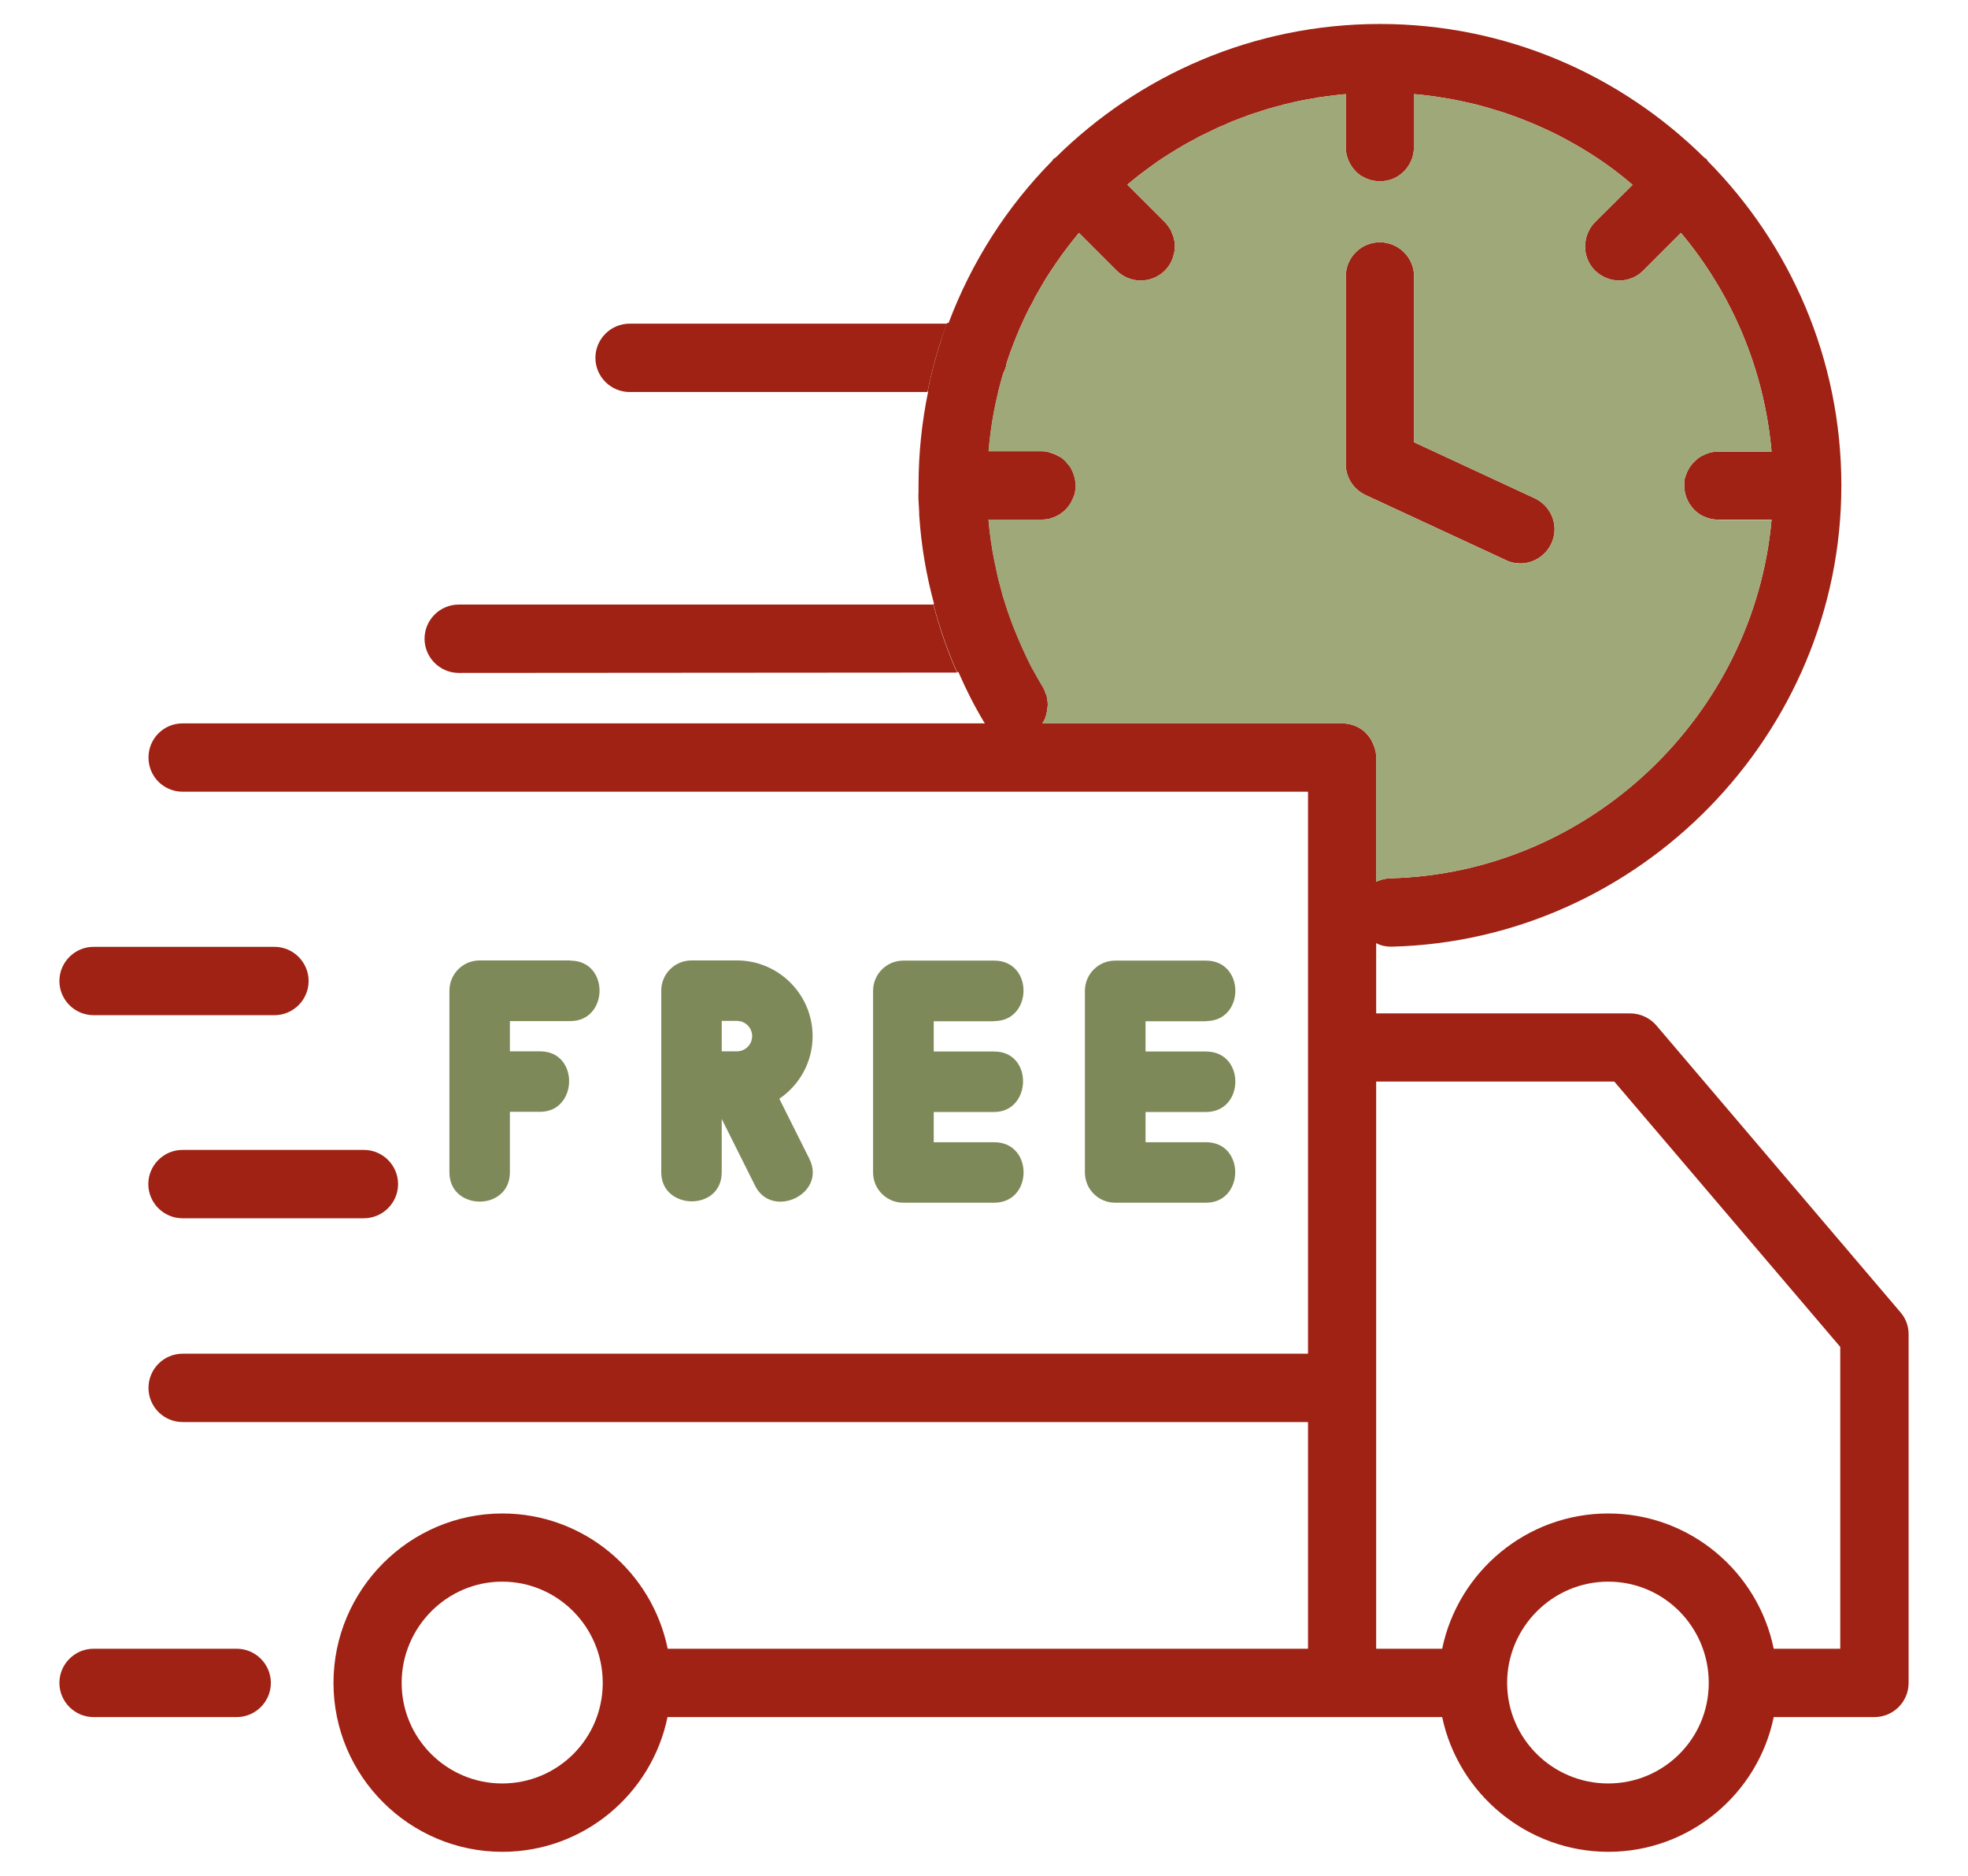
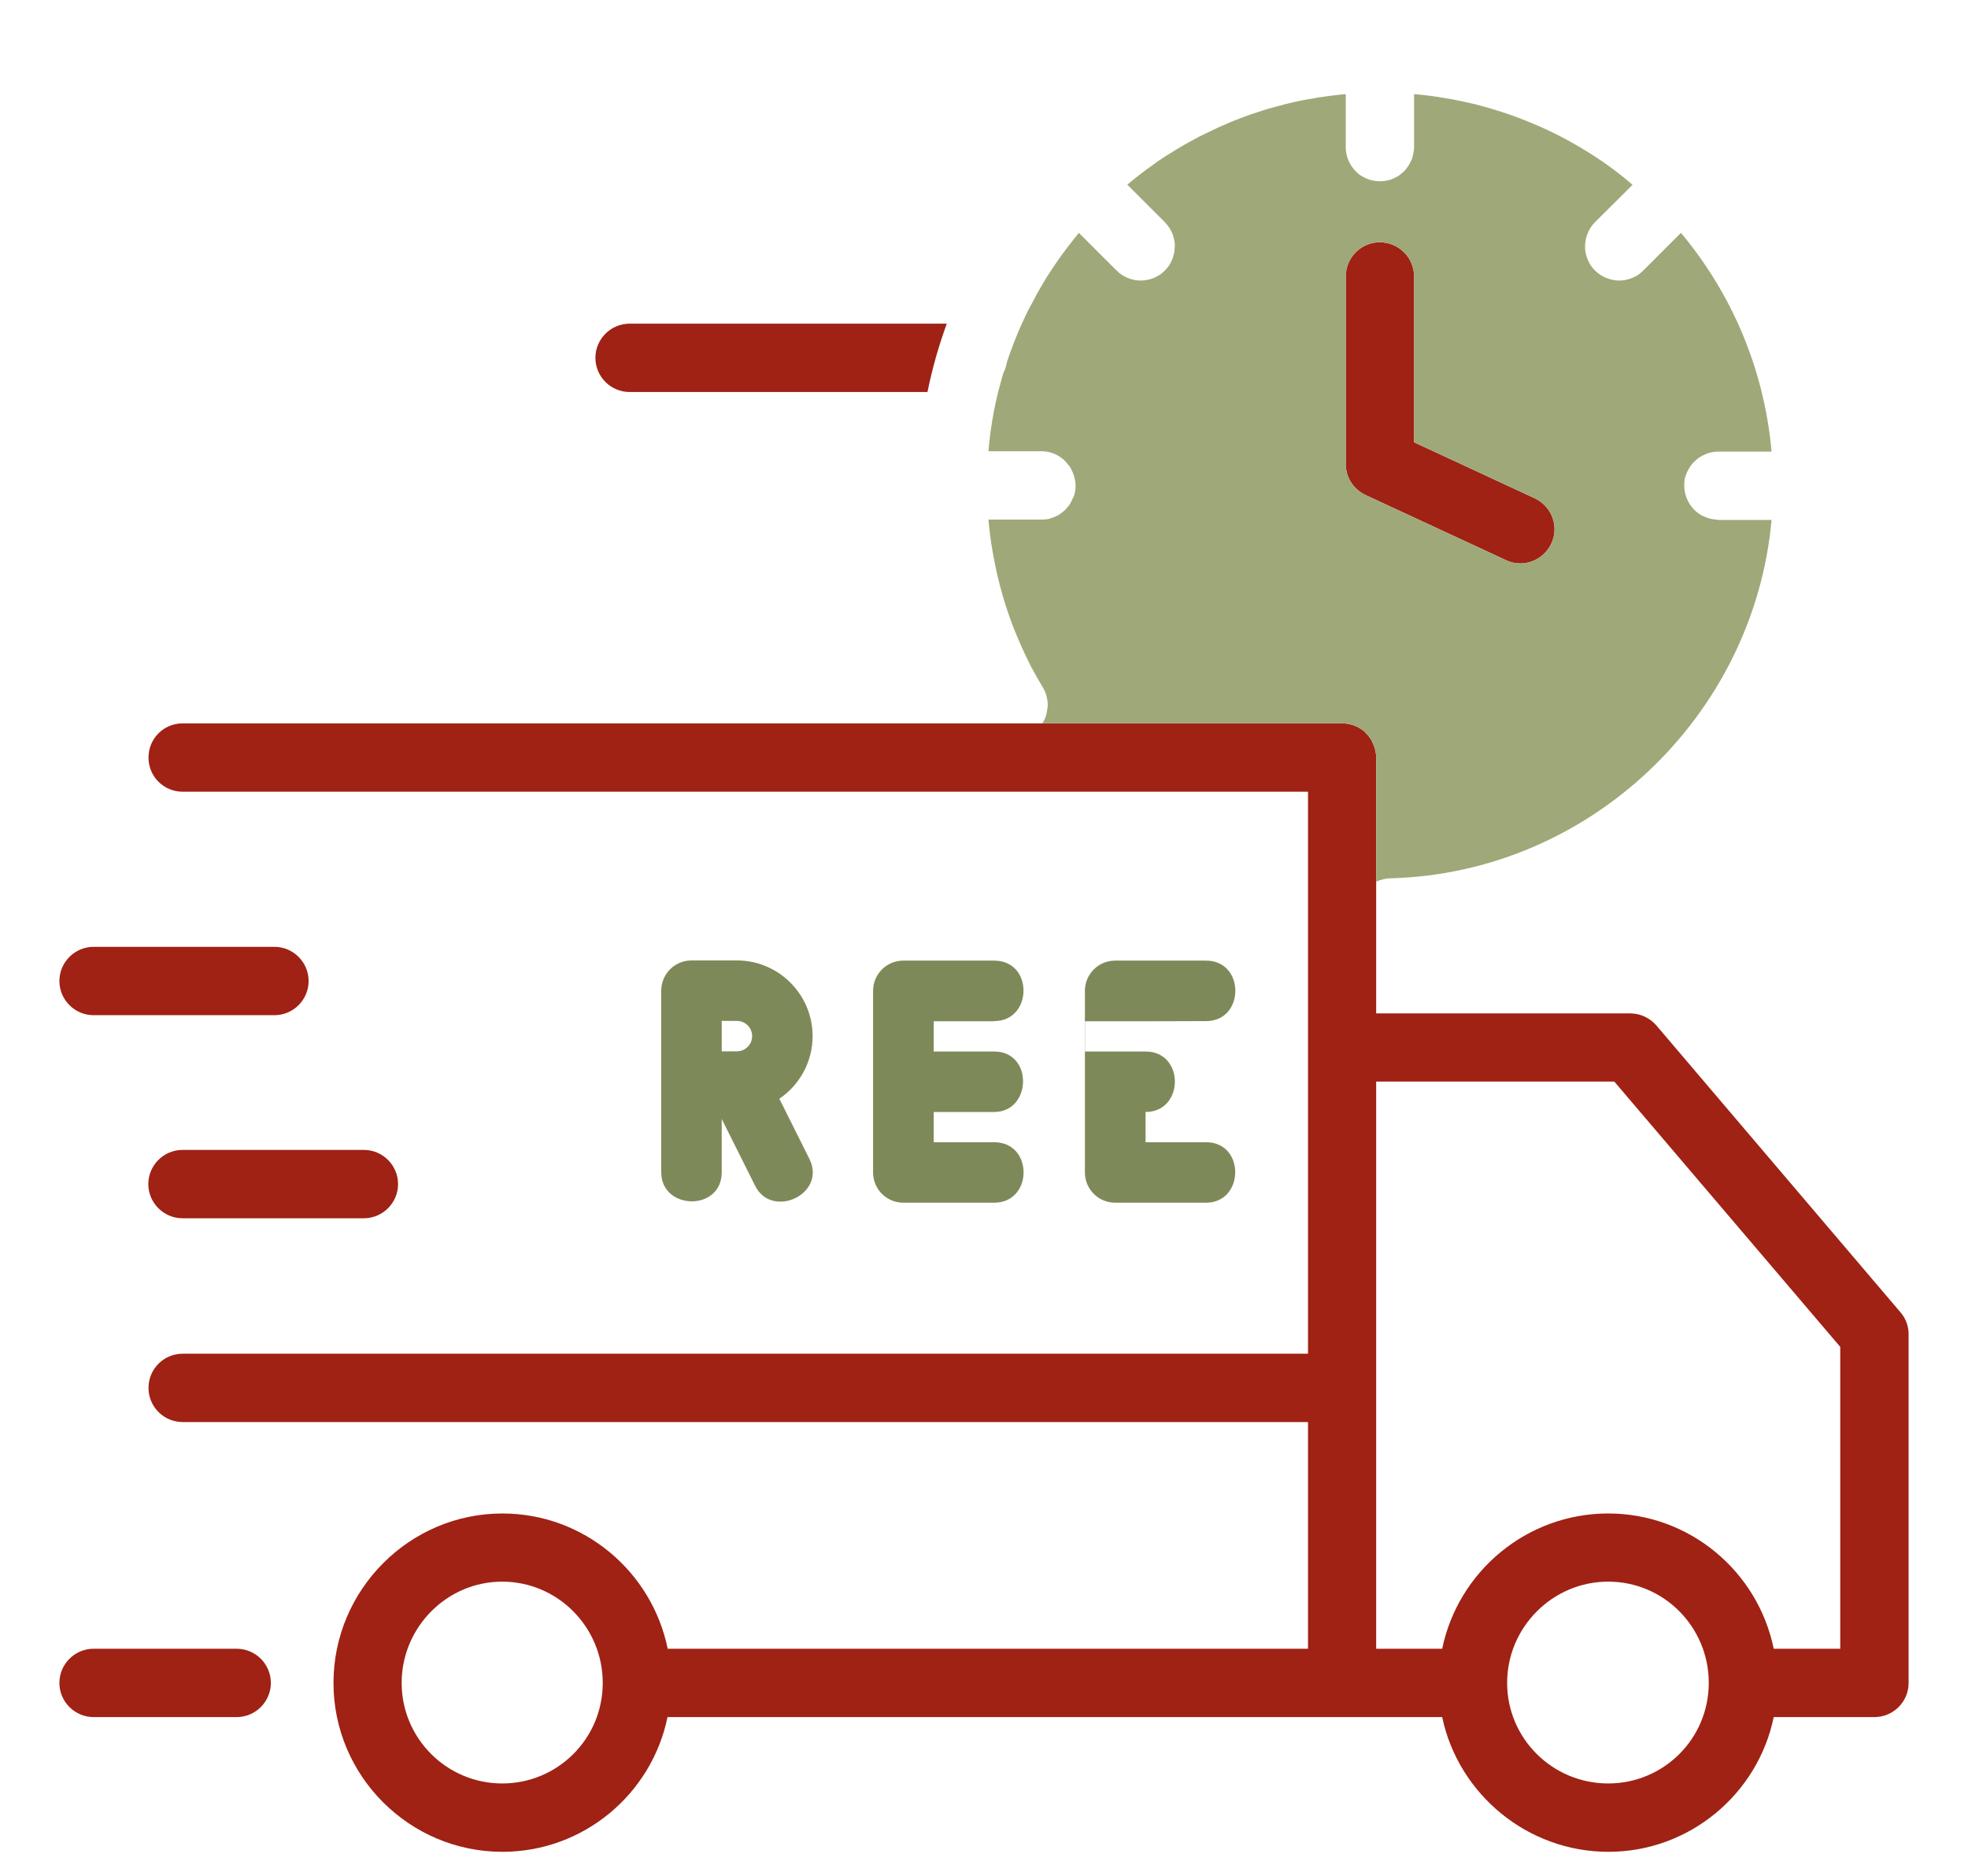
<svg xmlns="http://www.w3.org/2000/svg" id="Layer_1" data-name="Layer 1" viewBox="0 0 110 104.85">
  <defs>
    <style>
      .cls-1 {
        fill: #9f2214;
      }

      .cls-1, .cls-2, .cls-3 {
        stroke-width: 0px;
      }

      .cls-2 {
        fill: #9fa878;
      }

      .cls-3 {
        fill: #7e8959;
      }
    </style>
  </defs>
-   <path class="cls-1" d="m102.93,27.13v.03h-.01c0,13.85-11.27,25.41-25.13,25.75h-.05c-.29,0-.57-.06-.82-.2-.62-.29-1.07-.92-1.08-1.66-.02-.78.43-1.45,1.08-1.77.24-.11.5-.18.77-.19,11.17-.28,20.35-9.1,21.33-20.04h-2.99c-.05,0-.11,0-.16-.02h-.06s-.04-.01-.06-.01h-.01s-.06-.01-.1-.02c-.03-.01-.06-.01-.08-.02-.07-.02-.14-.04-.21-.07,0,0-.02-.01-.03-.01s-.02-.01-.02-.01c-.09-.03-.17-.07-.25-.12-.01,0-.01-.01-.02-.01-.04-.03-.09-.06-.12-.09-.08-.05-.15-.11-.21-.18-.05-.05-.1-.1-.14-.16-.02-.02-.02-.03-.02-.04-.08-.07-.12-.16-.17-.24-.14-.27-.23-.58-.23-.91v-.08s0-.06.01-.09v-.06c0-.12.03-.23.08-.34.02-.07.05-.14.08-.21.03-.07.07-.14.11-.2.03-.06.07-.12.12-.17.04-.07.08-.11.15-.17h0c.17-.19.38-.33.61-.42.23-.11.48-.16.75-.16h2.97c-.41-4.63-2.24-8.85-5.06-12.22h-.01l-2.11,2.11c-.09.09-.19.17-.29.24-.11.07-.21.12-.33.17-.22.09-.47.14-.71.14-.48,0-.98-.19-1.36-.56-.28-.28-.45-.63-.52-.99-.04-.21-.05-.43-.01-.64.01-.01.01-.03.01-.04,0-.04.01-.08.02-.12.02-.1.05-.19.09-.28.04-.11.1-.21.16-.32.07-.11.15-.21.24-.3l2.11-2.1c-.84-.73-1.73-1.37-2.67-1.94-.06-.03-.12-.07-.18-.11-.03-.02-.07-.04-.1-.06-.05-.02-.1-.05-.14-.08-.34-.2-.68-.38-1.02-.56-.99-.5-2.02-.93-3.09-1.29-.53-.17-1.07-.33-1.62-.47-.55-.13-1.11-.25-1.67-.34h-.01c-.56-.1-1.13-.17-1.71-.22v2.96c0,.06,0,.12-.02.18v.04s-.01.03-.01.05c-.01.04-.01.09-.02.13,0,.02-.01.03-.01.05-.02.08-.04.16-.07.23,0,.02-.02.05-.03.07-.05.11-.11.23-.18.33-.01.01-.02.03-.03.04-.05.08-.11.15-.18.22-.01.01-.02.02-.02.02,0,.01-.02.02-.02.02-.06.06-.13.11-.19.16-.04.03-.08.06-.13.09-.08.05-.16.09-.25.13-.23.1-.48.15-.75.15s-.52-.05-.75-.15c-.11-.05-.22-.11-.32-.17h-.01c-.5-.36-.83-.94-.83-1.59v-2.96c-.25.02-.5.05-.74.08-.16.02-.31.04-.46.06-.02.01-.04.01-.06.01l-.21.03s-.08,0-.12.02c-.1.02-.19.03-.28.05-.45.07-.9.16-1.33.27-.14.03-.28.06-.42.11-.14.03-.28.07-.42.11-.23.06-.45.12-.67.2-.36.11-.72.23-1.07.37h-.01c-.36.13-.7.27-1.04.43-.03,0-.05.02-.08.03-.14.06-.29.12-.42.19-.19.09-.38.18-.56.27-.19.09-.38.18-.56.29-.37.19-.73.4-1.08.61,0,.01-.01.01-.01.01-.31.19-.62.38-.92.59-.03.01-.05.03-.08.05-.03.03-.05.04-.08.06-.32.23-.64.46-.95.7-.22.17-.43.35-.64.52l2.1,2.1c.09.1.17.2.24.3.04.06.07.11.1.17.02.03.02.07.04.1.06.13.11.27.14.42h0c.04.17.05.35.02.51v.06s-.01.07-.01.1c-.01.07-.03.14-.06.22-.01.07-.03.13-.06.2-.09.23-.23.44-.42.63-.18.18-.39.32-.62.41-.23.09-.48.14-.72.14-.49,0-.98-.19-1.35-.56l-2.1-2.1h-.01c-.44.54-.86,1.08-1.25,1.65h0c-.2.29-.38.57-.57.86-.17.29-.35.59-.52.89h0s-.01.01-.01.01c-.08.14-.16.29-.22.43-.09.16-.17.32-.26.48-.15.31-.3.62-.44.94h0c-.28.65-.53,1.29-.75,1.96h0s-.01.02-.01.02v.02s-.01.03-.01.05h0s-.01.05-.02.08c-.01.06-.02.11-.04.16-.03.1-.07.19-.12.28h0s-.01.02-.01.02c-.1.34-.2.69-.28,1.04h0s0,.02,0,.02c-.09.35-.16.71-.23,1.07-.14.73-.24,1.47-.3,2.22h2.96c.25,0,.49.07.71.16.08.03.16.07.24.12.04.02.08.03.11.05.06.05.13.09.18.14.06.05.12.11.16.17h.01s.02.03.02.04c.14.14.24.29.3.47.02.02.03.04.03.07.03.06.05.12.06.18.03.05.04.11.04.16.01.04.02.07.02.11,0,.08.02.16.02.24v.04c0,.11-.01.22-.04.33-.01.08-.02.15-.06.22-.01.06-.04.11-.06.16-.09.23-.23.43-.4.6-.06.06-.12.12-.19.16-.03.03-.06.05-.09.07-.05.04-.1.07-.16.1-.11.06-.22.11-.34.14-.11.05-.22.07-.34.08h-.06s-.06.01-.09.01h-3.04v.02c.07.82.19,1.64.36,2.45h.01c.07.4.16.8.27,1.19.1.4.21.79.34,1.19.16.49.34.97.54,1.44.09.22.18.43.27.64.2.46.41.92.64,1.36h0s.01.01.01.01c.2.36.4.73.62,1.09.06.11.1.21.13.32,0,.01.01.02.02.04.01.03.03.06.04.1.02.08.03.16.04.24.03.16.03.32,0,.48,0,.07-.02.13-.03.19s-.02.12-.04.18c-.02.06-.04.12-.06.18-.04.08-.08.16-.13.24,0,.01-.01.02-.02.03-.15.24-.35.46-.62.61-.89.53-2.04.26-2.59-.61-.01-.01-.02-.03-.03-.04-.55-.91-1.03-1.86-1.45-2.83h-.08c-.54-1.23-.98-2.49-1.32-3.8h.04c-.44-1.62-.72-3.27-.83-4.94,0-.28-.03-.56-.04-.84,0-.14-.02-.28,0-.43v-.42c0-1.81.19-3.56.54-5.26h-.03c.2-.99.46-1.95.76-2.89.09-.3.19-.6.3-.89.01-.01.02-.03.02-.04h.09c1.29-3.42,3.26-6.5,5.79-9.06.03-.03.04-.07.07-.11.04-.03.08-.04.12-.07,4.66-4.61,11.06-7.47,18.13-7.47s13.47,2.86,18.13,7.47c.04.03.08.04.12.08.03.03.04.07.07.11,4.61,4.66,7.47,11.06,7.47,18.13h.01Z" />
  <path class="cls-1" d="m106.22,73.34l-13.65-16.04c-.36-.41-.89-.66-1.45-.66h-14.2v-14.29c0-.27-.06-.53-.17-.77h0c-.09-.23-.22-.42-.39-.59-.04-.05-.08-.09-.13-.13-.05-.04-.1-.08-.15-.11-.3-.2-.67-.32-1.07-.32H10.21c-1.06,0-1.91.85-1.91,1.91s.85,1.91,1.91,1.91h62.9v31.41H10.21c-1.06,0-1.91.86-1.91,1.91s.85,1.91,1.91,1.91h62.9v12.67h-35.79c-.88-4.31-4.69-7.56-9.24-7.56-5.2,0-9.44,4.27-9.44,9.47s4.24,9.44,9.44,9.44c4.55,0,8.35-3.24,9.23-7.53h43.3c.9,4.29,4.75,7.53,9.29,7.53s8.36-3.24,9.24-7.53h5.63c1.05,0,1.91-.85,1.91-1.91v-19.49c0-.46-.16-.89-.46-1.23Zm-78.15,26.34c-3.1,0-5.62-2.52-5.62-5.62s2.52-5.66,5.62-5.66,5.62,2.54,5.62,5.66-2.52,5.62-5.62,5.62Zm61.82,0c-3.12,0-5.65-2.52-5.65-5.62s2.53-5.66,5.65-5.66,5.62,2.54,5.62,5.66-2.52,5.62-5.62,5.62Zm12.97-7.53h-3.72c-.88-4.31-4.69-7.56-9.25-7.56s-8.39,3.25-9.28,7.56h-3.69v-31.7h13.31l12.63,14.83v16.87Z" />
  <path class="cls-1" d="m3.32,54.83c0-1.05.86-1.91,1.91-1.91h10.11c1.05,0,1.91.86,1.91,1.91s-.86,1.91-1.91,1.91H5.23c-1.05,0-1.91-.86-1.91-1.91Z" />
  <path class="cls-1" d="m10.2,64.27h10.14c1.05,0,1.91.86,1.91,1.91s-.86,1.91-1.91,1.91h-10.14c-1.05,0-1.91-.86-1.91-1.91s.86-1.91,1.91-1.91Z" />
  <path class="cls-1" d="m15.14,94.06c0,1.05-.86,1.91-1.91,1.91H5.23c-1.05,0-1.91-.86-1.91-1.91s.86-1.91,1.91-1.91h8c1.05,0,1.91.86,1.91,1.91Z" />
  <path class="cls-1" d="m86.71,30.38c-.33.7-1.02,1.11-1.73,1.11-.27,0-.54-.05-.8-.18l-7.85-3.64c-.68-.32-1.11-.99-1.11-1.73v-10.49c0-1.05.85-1.91,1.91-1.91,1.06.01,1.91.86,1.91,1.92v9.26l6.74,3.13c.96.45,1.38,1.58.93,2.53Z" />
-   <path class="cls-1" d="m79.03,8.24v.17c.02-.06.02-.12.02-.18v-2.95h-.01v2.96h0Zm-13.92,4.19l-2.1-2.1h0l2.1,2.11c.09.09.17.19.25.29-.07-.1-.15-.2-.24-.3Zm-8.84,7.83v.02s.01-.02.01-.03h-.01Zm1.68-3.83c-.08.14-.16.29-.22.43.07-.14.15-.29.23-.43h-.01Zm.82,8.89c.18.06.35.14.5.24-.15-.1-.32-.19-.5-.24Zm-3.52-.09h0c.06-.76.16-1.5.3-2.23-.15.73-.25,1.48-.31,2.24h2.96c.2,0,.39.03.57.08-.17-.06-.37-.09-.56-.09h-2.96Zm.82-4.36c-.1.34-.2.69-.28,1.04.09-.35.19-.7.29-1.05-.01,0-.01.01-.01.01Zm-.28,1.04s0,.02,0,.02c-.09.35-.16.71-.23,1.07.07-.36.15-.72.24-1.08h0Zm2.75,17.27c0-.09-.02-.19-.05-.29,0-.03-.03-.06-.04-.1.04.11.07.22.08.34,0,.02,0,.03,0,.05Zm-.11-.42s.01.02.02.04c0-.01-.01-.02-.02-.04Zm-.75-1.41s-.01-.01-.01-.01h0c.2.38.4.75.62,1.11.06.1.11.2.14.31-.04-.11-.07-.21-.13-.32-.22-.36-.42-.73-.62-1.09Zm-.65-1.37c-.09-.21-.18-.43-.27-.64.09.22.18.43.27.64Zm.64,1.36c-.23-.45-.44-.9-.64-1.36.2.46.41.92.64,1.36Zm-1.6-3.96c-.02-.05-.03-.11-.05-.16.02.05.03.11.05.16Zm0,0c.05.17.09.34.15.51.13.4.27.79.42,1.17.04.09.08.18.12.27-.09-.23-.17-.46-.26-.69-.15-.42-.3-.84-.43-1.27Zm-.82-4.32h-.01c.07.82.19,1.64.36,2.45.08.4.17.79.28,1.19.04.17.1.35.15.52-.16-.56-.3-1.13-.42-1.71-.17-.81-.29-1.63-.36-2.45Zm4.39-3.16c.12.14.22.3.3.47-.06-.18-.16-.33-.3-.47Zm.44.89s.01.07.01.1c0,.08.02.16.02.24v.04c0,.11-.01.22-.04.33-.01.08-.02.15-.06.22-.01.06-.03.12-.05.17.11-.23.16-.48.16-.75,0-.12-.01-.23-.04-.35Zm5.41-13.8c.06.14.12.27.14.42-.03-.15-.08-.28-.14-.42Zm-.04-.1s-.06-.1-.1-.15c.05.08.1.17.14.25-.02-.03-.02-.07-.04-.1Zm.18.53c.03.16.04.34.02.5.03-.16.02-.34-.02-.5Zm11.12,28.16c.1.23.15.47.15.74v6.96s0-.01.02-.01v-6.92c0-.27-.06-.53-.17-.77Zm17.94-15.76c.17-.17.38-.31.61-.41-.23.09-.44.23-.61.41Zm1.36,3.23h-.09s.06.01.09.01h2.95-2.95Zm0-3.8c-.27,0-.52.05-.75.16.23-.1.48-.15.74-.15h2.97-2.96Z" />
  <path class="cls-2" d="m99,29.06h-2.95s-.06,0-.09-.01h.07c-.05,0-.11,0-.16-.02h-.06s-.04-.01-.06-.01h-.01s-.06-.01-.1-.02c-.03-.01-.06-.01-.08-.02-.07-.02-.14-.04-.21-.07,0,0-.02-.01-.03-.01s-.02-.01-.02-.01c-.09-.03-.17-.07-.25-.12-.01,0-.01-.01-.02-.01-.04-.03-.09-.06-.12-.09-.08-.05-.15-.11-.21-.18-.05-.05-.1-.1-.14-.16-.02-.02-.02-.03-.02-.04-.08-.07-.12-.16-.17-.24-.14-.27-.23-.58-.23-.91v-.08s0-.06.01-.09v-.06c0-.12.03-.23.08-.34.02-.07.05-.14.08-.21.03-.07.07-.14.11-.2.03-.06.07-.12.12-.17.04-.07.08-.11.15-.17h0c.17-.19.38-.33.61-.42.23-.11.48-.16.75-.16h2.97c-.41-4.63-2.24-8.85-5.06-12.22h-.01l-2.11,2.11c-.09.09-.19.17-.29.24-.11.07-.21.12-.33.17-.22.09-.47.14-.71.14-.48,0-.98-.19-1.36-.56-.28-.28-.45-.63-.52-.99-.04-.21-.05-.43-.01-.64.01-.01.01-.03.01-.04,0-.04.01-.08.02-.12.02-.1.05-.19.09-.28.04-.11.1-.21.16-.32.07-.11.15-.21.24-.3l2.11-2.1c-.84-.73-1.73-1.37-2.67-1.94-.06-.03-.12-.07-.18-.11-.03-.02-.07-.04-.1-.06-.05-.02-.1-.05-.14-.08-.34-.2-.68-.38-1.02-.56-.99-.5-2.02-.93-3.09-1.29-.53-.17-1.07-.33-1.62-.47-.55-.13-1.11-.25-1.67-.34h-.01c-.56-.1-1.13-.17-1.71-.22v2.96c0,.06,0,.12-.02.18v.04s-.01.03-.01.05c-.01.04-.01.09-.02.13,0,.02-.01.03-.01.05-.02.08-.04.16-.07.23,0,.02-.02.05-.03.07-.05.11-.11.23-.18.33-.01.01-.02.03-.03.04-.05.08-.11.15-.18.22-.01.01-.02.02-.02.02,0,.01-.02.02-.02.02-.06.06-.13.11-.19.16-.04.03-.08.06-.13.09-.08.05-.16.09-.25.13-.23.1-.48.15-.75.15s-.52-.05-.75-.15c-.11-.05-.22-.11-.32-.17h-.01c-.5-.36-.83-.94-.83-1.59v-2.96c-.25.02-.5.05-.74.08-.16.02-.31.04-.46.06-.02.01-.04.01-.06.01l-.21.03s-.08,0-.12.02c-.1.02-.19.03-.28.05-.45.07-.9.16-1.33.27-.14.03-.28.06-.42.11-.14.03-.28.07-.42.11-.23.06-.45.12-.67.2-.36.11-.72.23-1.07.37h-.01c-.36.13-.7.27-1.04.43-.03,0-.05.02-.08.03-.14.06-.29.12-.42.19-.19.09-.38.18-.56.27-.19.09-.38.18-.56.29-.37.19-.73.4-1.08.61,0,.01-.01.01-.01.01-.31.19-.62.38-.92.59-.03.01-.05.03-.08.05-.03.03-.05.04-.08.06-.32.23-.64.46-.95.7-.22.17-.43.35-.64.52l2.1,2.1c.09.1.17.2.24.3.04.06.07.11.1.17.09.17.15.34.18.52h0c.04.17.05.35.02.51v.06s-.01.07-.01.1c-.01.07-.03.14-.06.22-.01.07-.03.13-.06.2-.09.23-.23.44-.42.63-.18.18-.39.32-.62.41-.23.09-.48.14-.72.14-.49,0-.98-.19-1.35-.56l-2.1-2.1h-.01c-.44.54-.86,1.08-1.25,1.65h0c-.2.29-.38.57-.57.86-.17.29-.35.59-.52.89h0c-.08.15-.16.3-.23.44-.09.16-.17.32-.26.48-.15.31-.3.62-.44.94h0c-.28.65-.53,1.29-.75,1.96h0s0,.03-.01.04c0,.02,0,.03-.01.05h0s-.01.05-.02.08c-.01.06-.02.11-.04.16-.03.1-.07.19-.12.28h0c-.1.36-.2.71-.29,1.06h0c-.09.37-.17.73-.24,1.09-.14.73-.24,1.47-.3,2.22h2.96c.39,0,.76.12,1.06.33.06.05.13.09.18.14.06.05.12.11.16.17h.01s.02.03.02.04c.14.14.24.29.3.47.02.02.03.04.03.07.03.06.05.12.06.18.03.05.04.11.04.16.01.04.02.07.02.11,0-.03,0-.07-.01-.1.03.12.04.23.04.35,0,.27-.05.52-.16.75.02-.05.04-.11.05-.17-.01.06-.04.11-.06.16-.09.23-.23.43-.4.6-.06.06-.12.12-.19.16-.03.03-.06.05-.09.07-.05.04-.1.07-.16.1-.11.06-.22.11-.34.14-.11.05-.22.07-.34.08h-.06s-.06.01-.09.01h-3.04v.02h.01c.07.82.19,1.64.36,2.45.24,1.21.59,2.4,1.03,3.55.31.78.65,1.54,1.03,2.28,0,0,.01,0,.01.01.2.36.4.73.62,1.09.09.15.15.3.19.45.03.1.05.2.05.29,0-.02,0-.03,0-.05.03.16.03.32,0,.48,0,.07-.02.13-.03.19s-.02.12-.04.18c-.02.06-.04.12-.06.18-.04.08-.08.16-.13.24,0,.01-.01.02-.02.03h16.75c.4,0,.77.12,1.07.32.05.03.1.07.15.11.05.04.09.08.13.13.17.17.3.36.39.58h0c.11.25.17.51.17.78v6.93c.24-.11.5-.18.77-.19,11.17-.28,20.35-9.1,21.33-20.04h-2.97,2.95Zm-12.29,1.32c-.33.7-1.02,1.11-1.73,1.11-.27,0-.54-.05-.8-.18l-7.85-3.64c-.68-.32-1.11-.99-1.11-1.73v-10.49c0-1.05.85-1.91,1.91-1.91,1.06.01,1.91.86,1.91,1.92v9.26l6.74,3.13c.96.45,1.38,1.58.93,2.53Z" />
-   <path class="cls-1" d="m53.49,37.59l-27.85.02c-1.05,0-1.91-.86-1.91-1.91s.86-1.91,1.91-1.91h26.53c.34,1.31.78,2.58,1.32,3.8Z" />
  <path class="cls-1" d="m52.92,18.09c-.45,1.23-.81,2.5-1.08,3.82h-16.65c-1.05,0-1.91-.86-1.91-1.91s.86-1.91,1.91-1.91h17.73Z" />
  <g>
-     <path class="cls-3" d="m31.89,53.68h-5.08c-.94,0-1.69.76-1.69,1.69v10.15c0,2.18,3.38,2.19,3.38,0v-3.38h1.69c2.12,0,2.2-3.38,0-3.38h-1.69v-1.69h3.38c2.15,0,2.2-3.38,0-3.38h0Z" />
    <path class="cls-3" d="m45.24,64.77l-1.68-3.36c1.12-.76,1.86-2.04,1.86-3.5,0-2.33-1.9-4.23-4.23-4.23h-2.54c-.94,0-1.69.76-1.69,1.69v10.15c0,2.13,3.38,2.2,3.38,0v-2.98l1.87,3.74c.94,1.88,4.01.46,3.03-1.51Zm-4.05-6.01h-.85v-1.7h.85c.47,0,.85.38.85.85s-.38.85-.85.85Z" />
    <path class="cls-3" d="m55.57,57.07c2.16,0,2.21-3.38,0-3.38h-5.08c-.94,0-1.69.76-1.69,1.69v10.15c0,.94.76,1.69,1.69,1.69h5.08c2.18,0,2.2-3.38,0-3.38h-3.38v-1.69h3.38c2.1,0,2.2-3.38,0-3.38h-3.38v-1.69h3.38Z" />
-     <path class="cls-3" d="m67.41,57.07c2.18,0,2.19-3.38,0-3.38h-5.08c-.94,0-1.69.76-1.69,1.69v10.15c0,.94.76,1.69,1.69,1.69h5.08c2.15,0,2.2-3.38,0-3.38h-3.38v-1.69h3.38c2.17,0,2.2-3.38,0-3.38h-3.38v-1.69h3.38Z" />
+     <path class="cls-3" d="m67.41,57.07c2.18,0,2.19-3.38,0-3.38h-5.08c-.94,0-1.69.76-1.69,1.69v10.15c0,.94.76,1.69,1.69,1.69h5.08c2.15,0,2.2-3.38,0-3.38h-3.38v-1.69c2.17,0,2.2-3.38,0-3.38h-3.38v-1.69h3.38Z" />
  </g>
</svg>